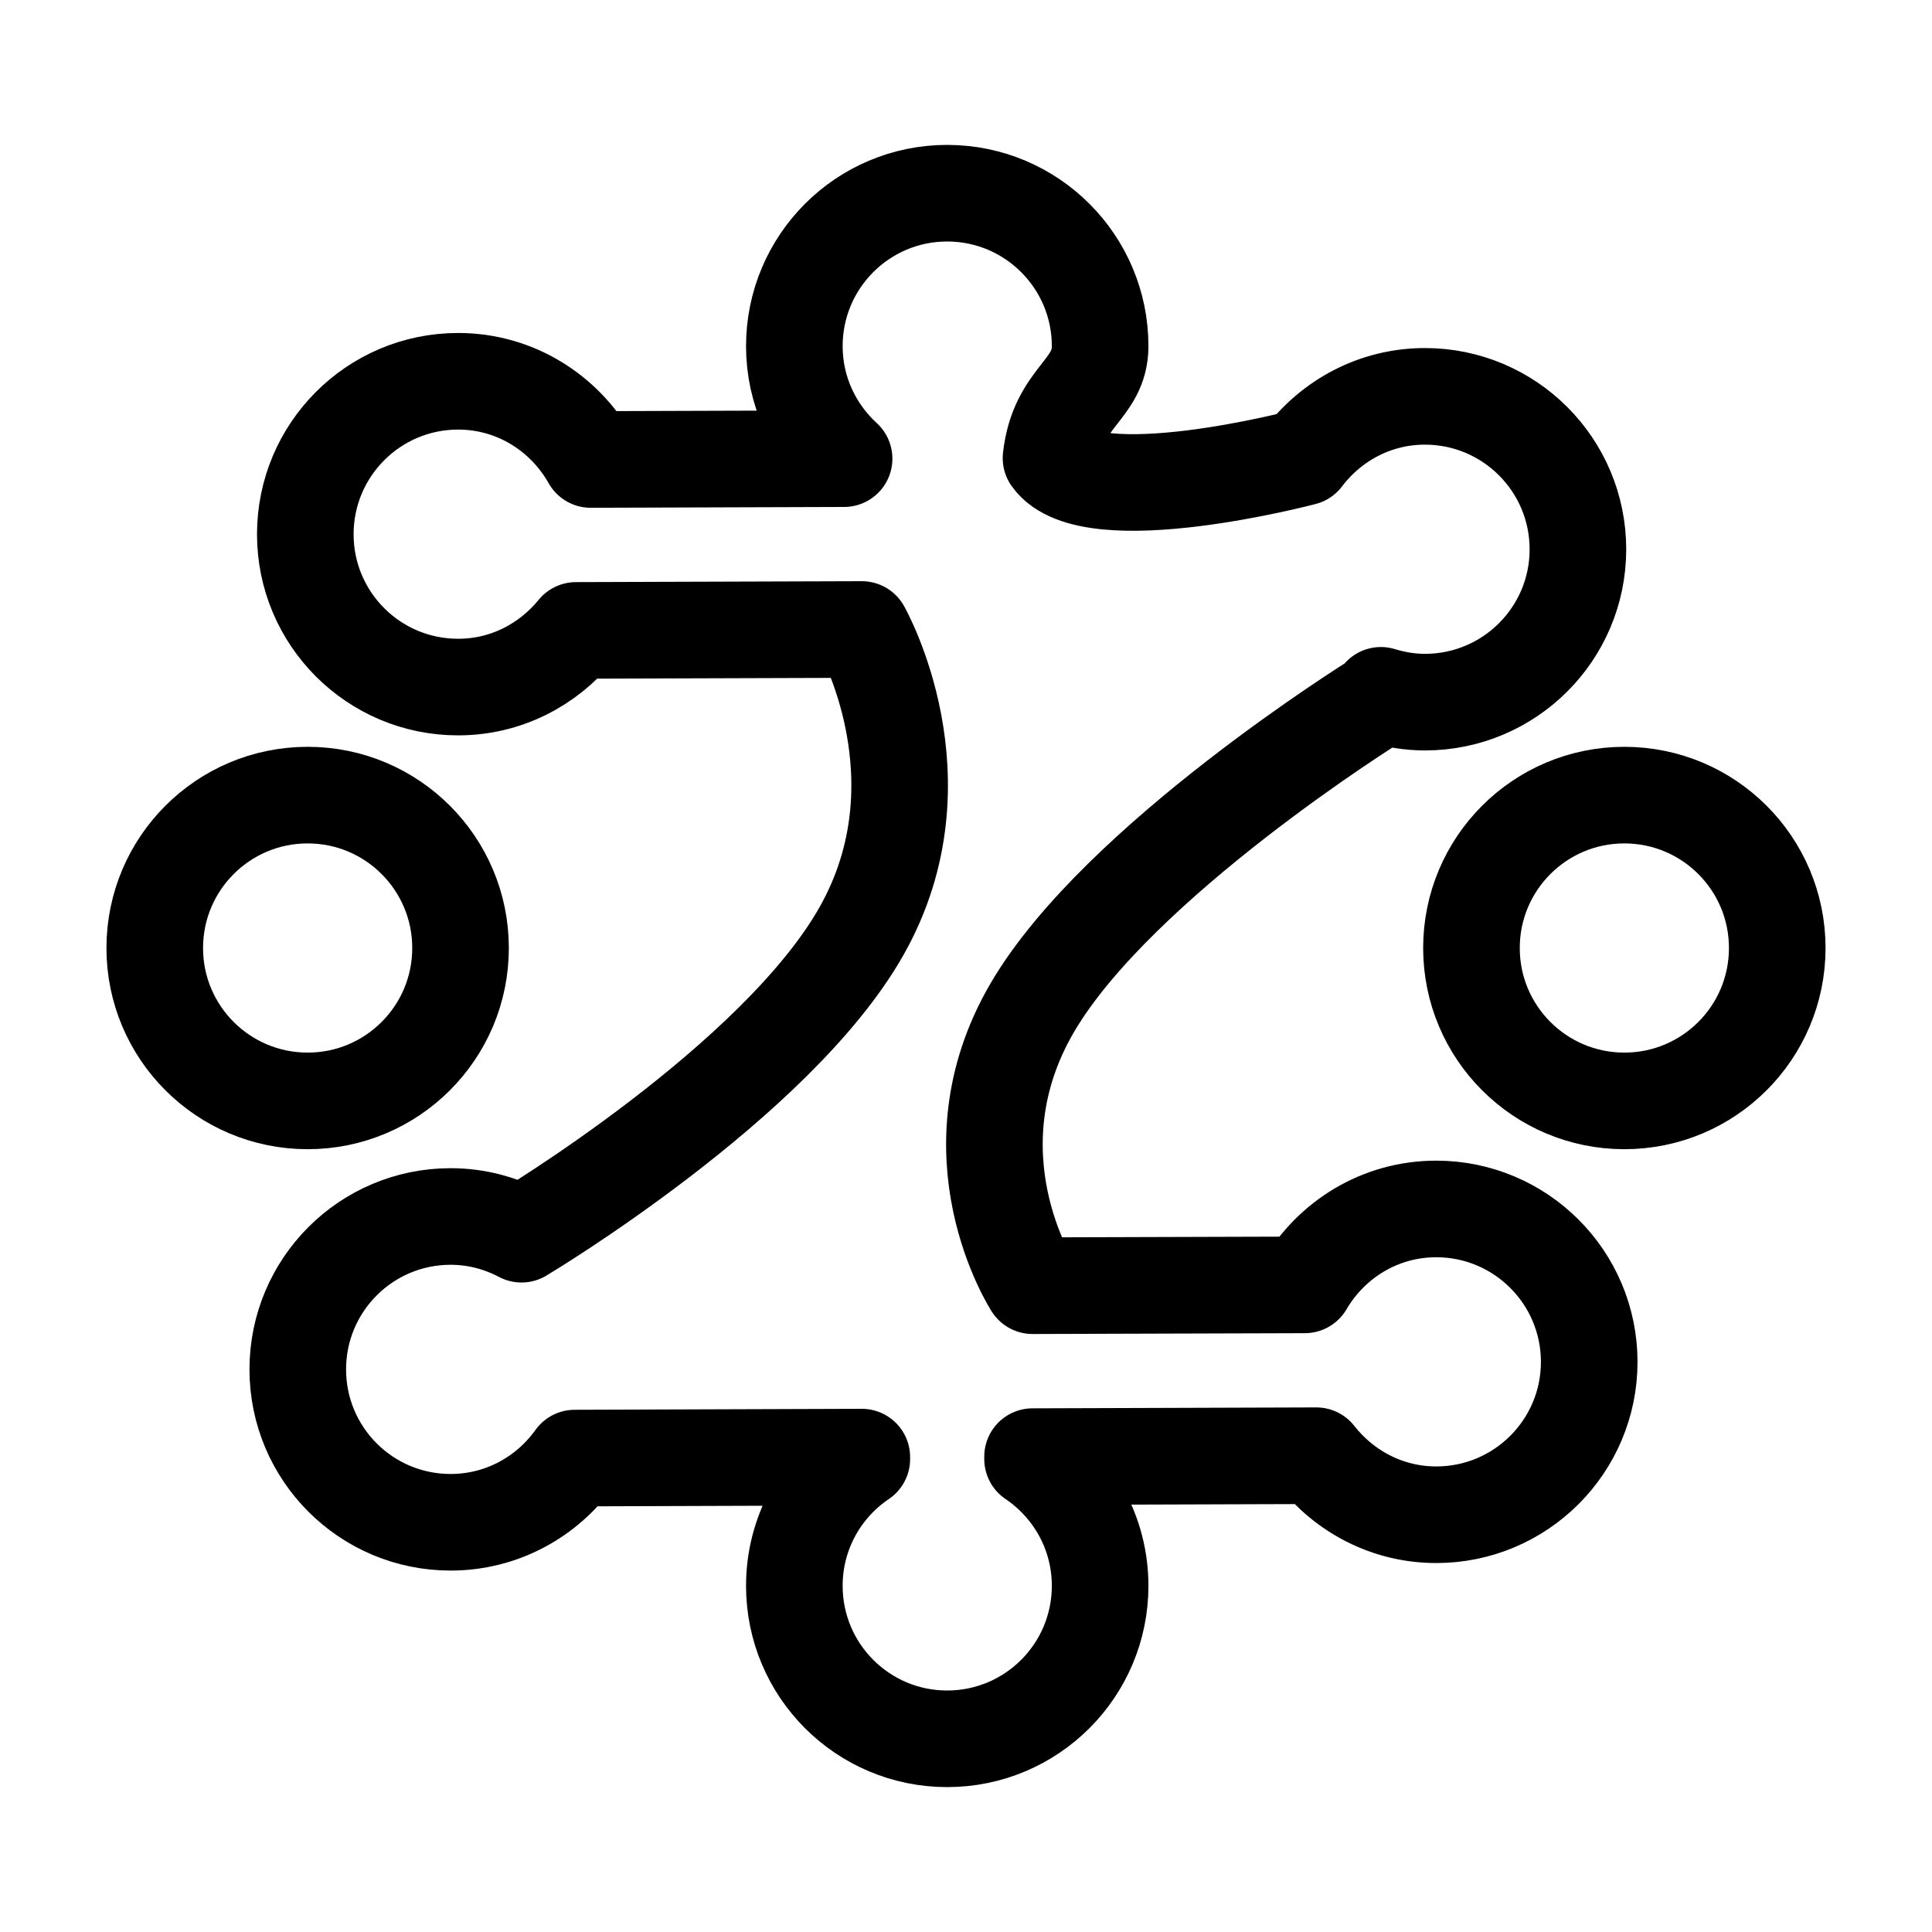
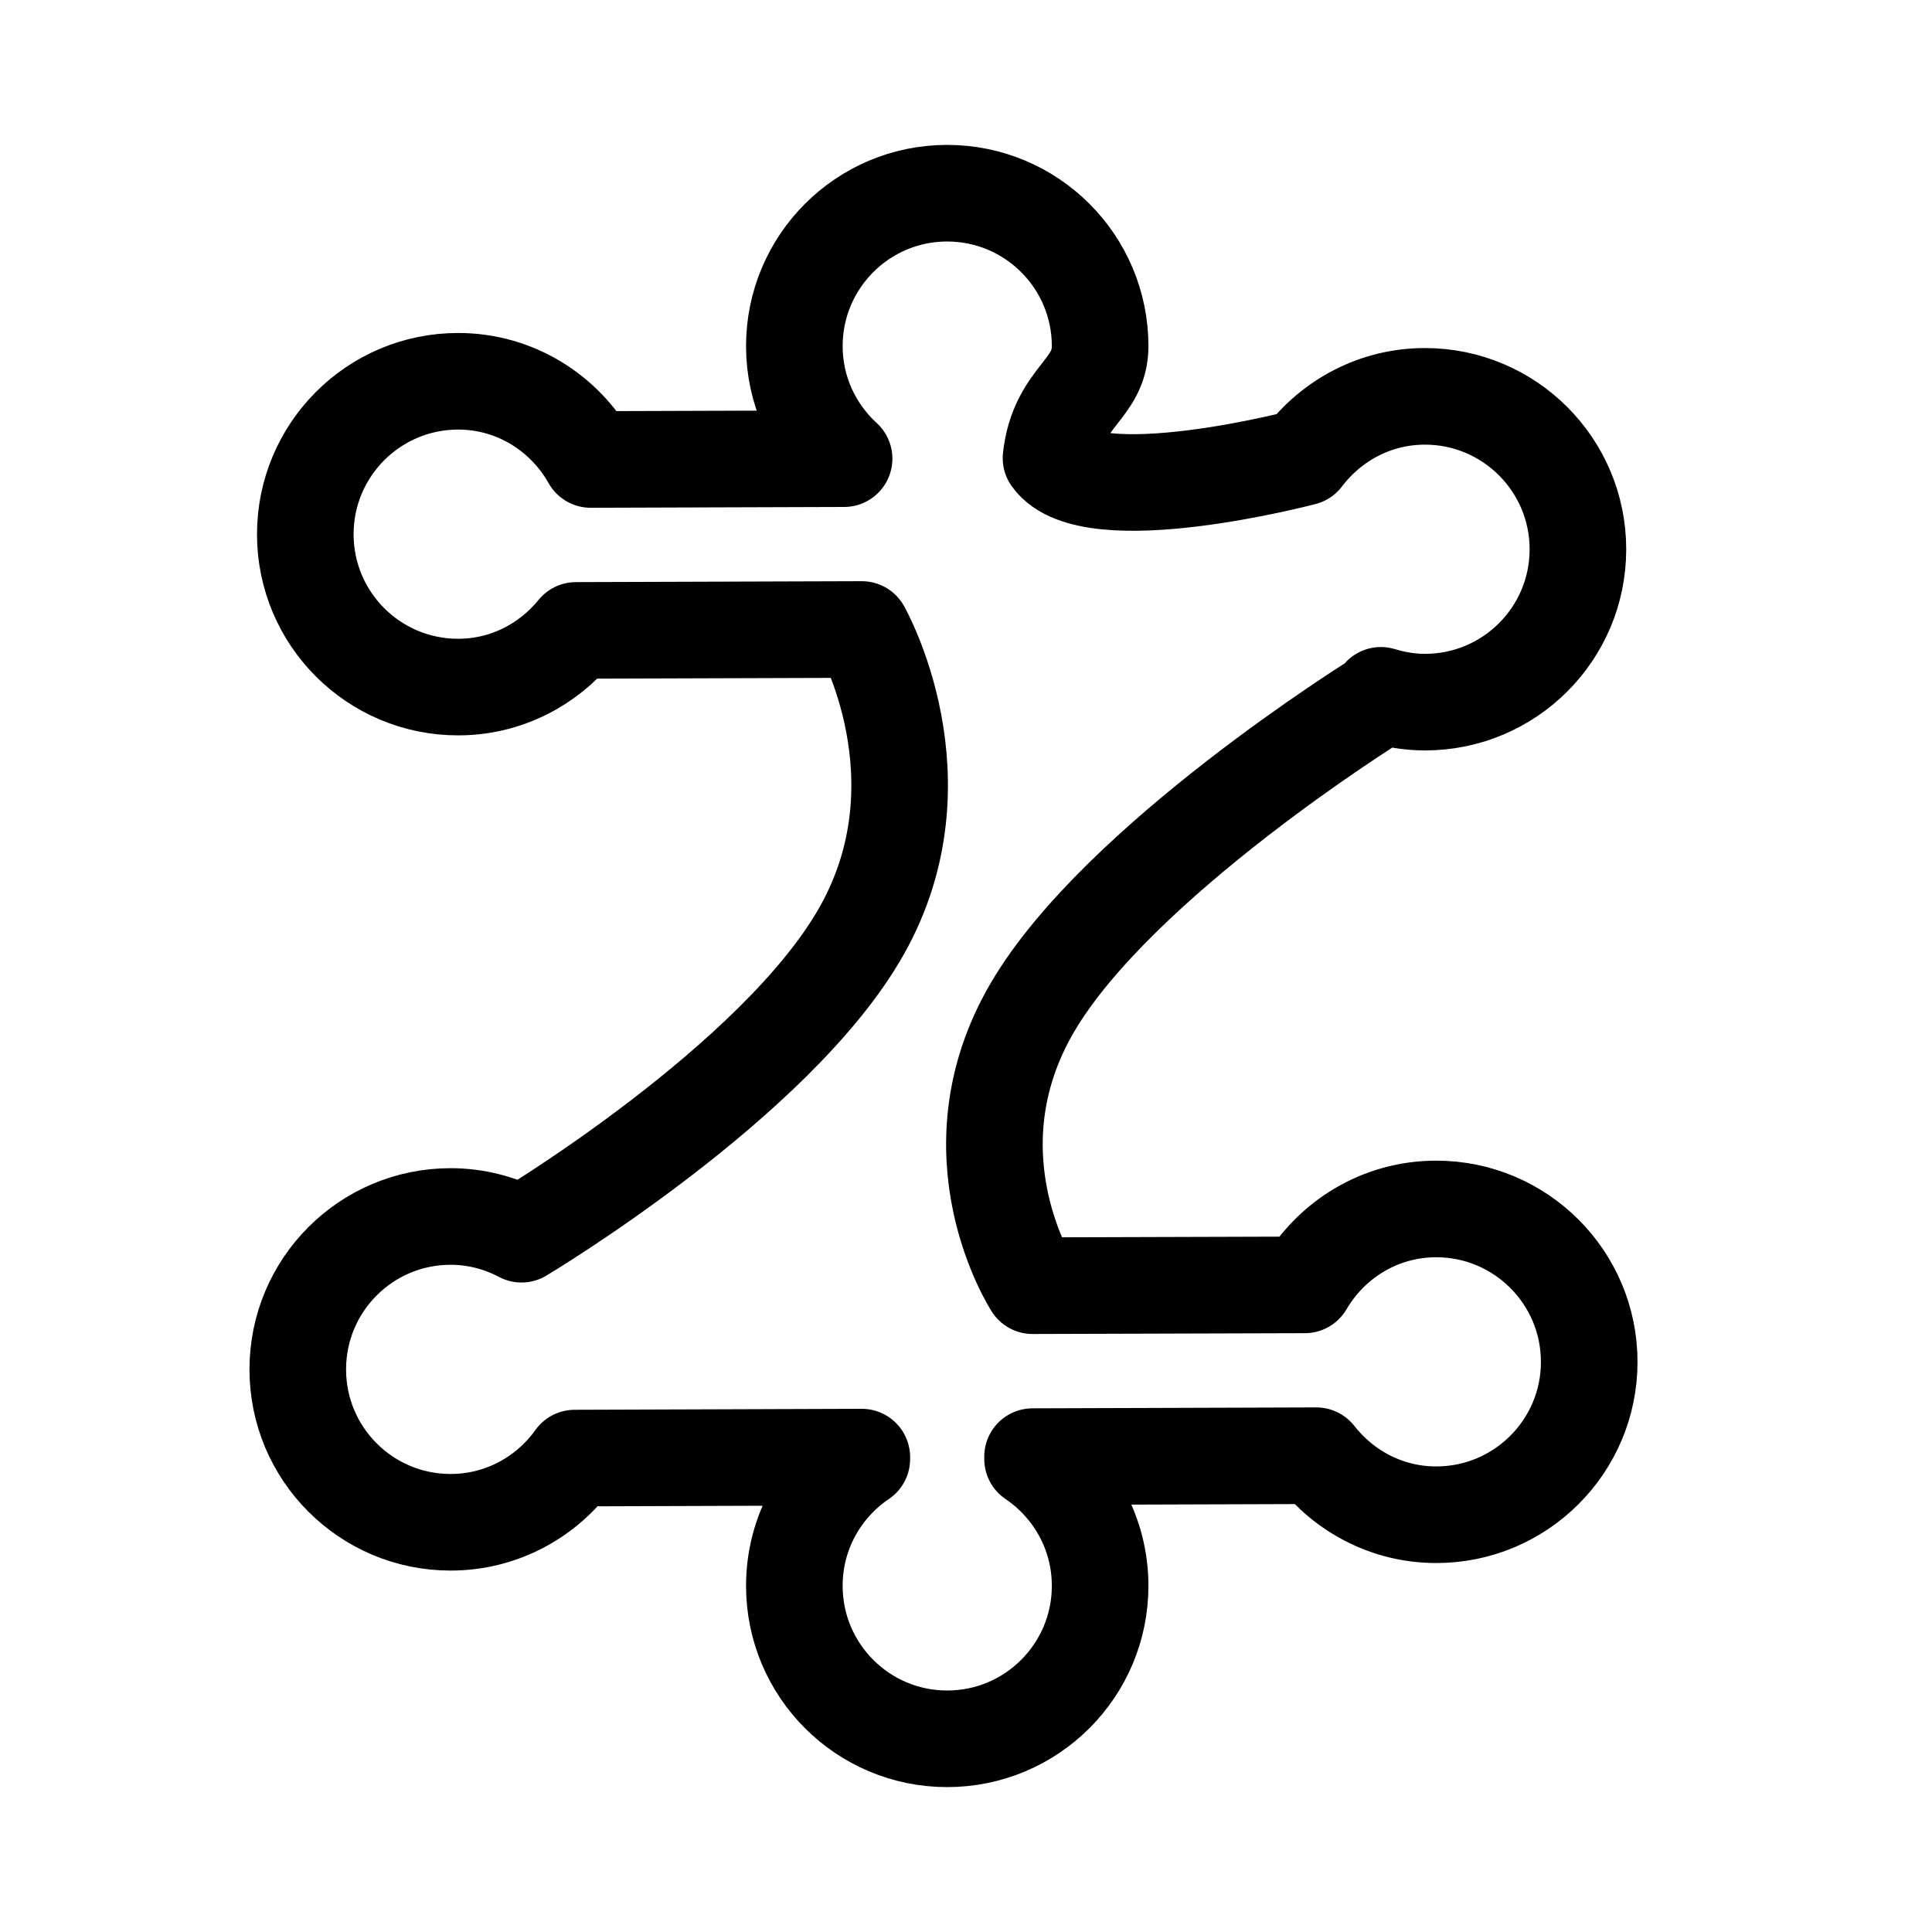
<svg xmlns="http://www.w3.org/2000/svg" height="100%" stroke-miterlimit="10" style="fill-rule:nonzero;clip-rule:evenodd;stroke-linecap:round;stroke-linejoin:round;" version="1.1" viewBox="0 0 40 40" width="100%" xml:space="preserve">
  <title>Favicon</title>
  <g>
-     <path d="M30.465 19.628C30.465 17.879 31.882 16.462 33.63 16.462C35.379 16.462 36.796 17.879 36.796 19.628C36.796 21.376 35.379 22.793 33.63 22.793C31.882 22.793 30.465 21.376 30.465 19.628Z" fill="none" opacity="1" stroke="#000000" stroke-linecap="butt" stroke-linejoin="round" stroke-width="2" />
-     <path d="M3.204 19.628C3.204 17.879 4.621 16.462 6.37 16.462C8.118 16.462 9.535 17.879 9.535 19.628C9.535 21.376 8.118 22.793 6.37 22.793C4.621 22.793 3.204 21.376 3.204 19.628Z" fill="none" opacity="1" stroke="#000000" stroke-linecap="butt" stroke-linejoin="round" stroke-width="2" />
    <path d="M19.61 4C17.862 4 16.446 5.418 16.446 7.167C16.446 8.09 16.845 8.917 17.476 9.496L12.23 9.513C11.687 8.551 10.669 7.894 9.485 7.894C7.737 7.894 6.321 9.313 6.321 11.061C6.321 12.809 7.737 14.225 9.485 14.225C10.474 14.225 11.346 13.763 11.926 13.052L17.843 13.033C17.843 13.033 19.605 16.136 17.843 19.266C16.082 22.396 10.797 25.553 10.797 25.553C10.358 25.321 9.861 25.186 9.329 25.186C7.581 25.186 6.165 26.604 6.165 28.352C6.165 30.101 7.581 31.517 9.329 31.517C10.391 31.517 11.325 30.99 11.899 30.188L17.843 30.168L17.843 30.207C17 30.776 16.446 31.739 16.446 32.833C16.446 34.582 17.862 36 19.61 36C21.359 36 22.777 34.582 22.777 32.833C22.777 31.739 22.221 30.776 21.378 30.207L21.378 30.158L27.253 30.139C27.833 30.878 28.724 31.361 29.736 31.361C31.484 31.361 32.903 29.945 32.903 28.197C32.903 26.448 31.484 25.03 29.736 25.03C28.571 25.03 27.564 25.665 27.015 26.602L21.378 26.619C21.378 26.619 19.601 23.88 21.378 20.853C23.154 17.826 28.482 14.512 28.482 14.512C28.523 14.477 28.553 14.434 28.59 14.396C28.879 14.484 29.183 14.537 29.502 14.537C31.25 14.537 32.669 13.121 32.669 11.373C32.669 9.624 31.25 8.206 29.502 8.206C28.472 8.206 27.566 8.705 26.988 9.467C26.988 9.467 22.575 10.631 21.76 9.484C21.903 8.203 22.777 8.084 22.777 7.167C22.777 5.418 21.359 4 19.61 4Z" fill="none" opacity="1" stroke="#000000" stroke-linecap="butt" stroke-linejoin="round" stroke-width="2" />
  </g>
</svg>